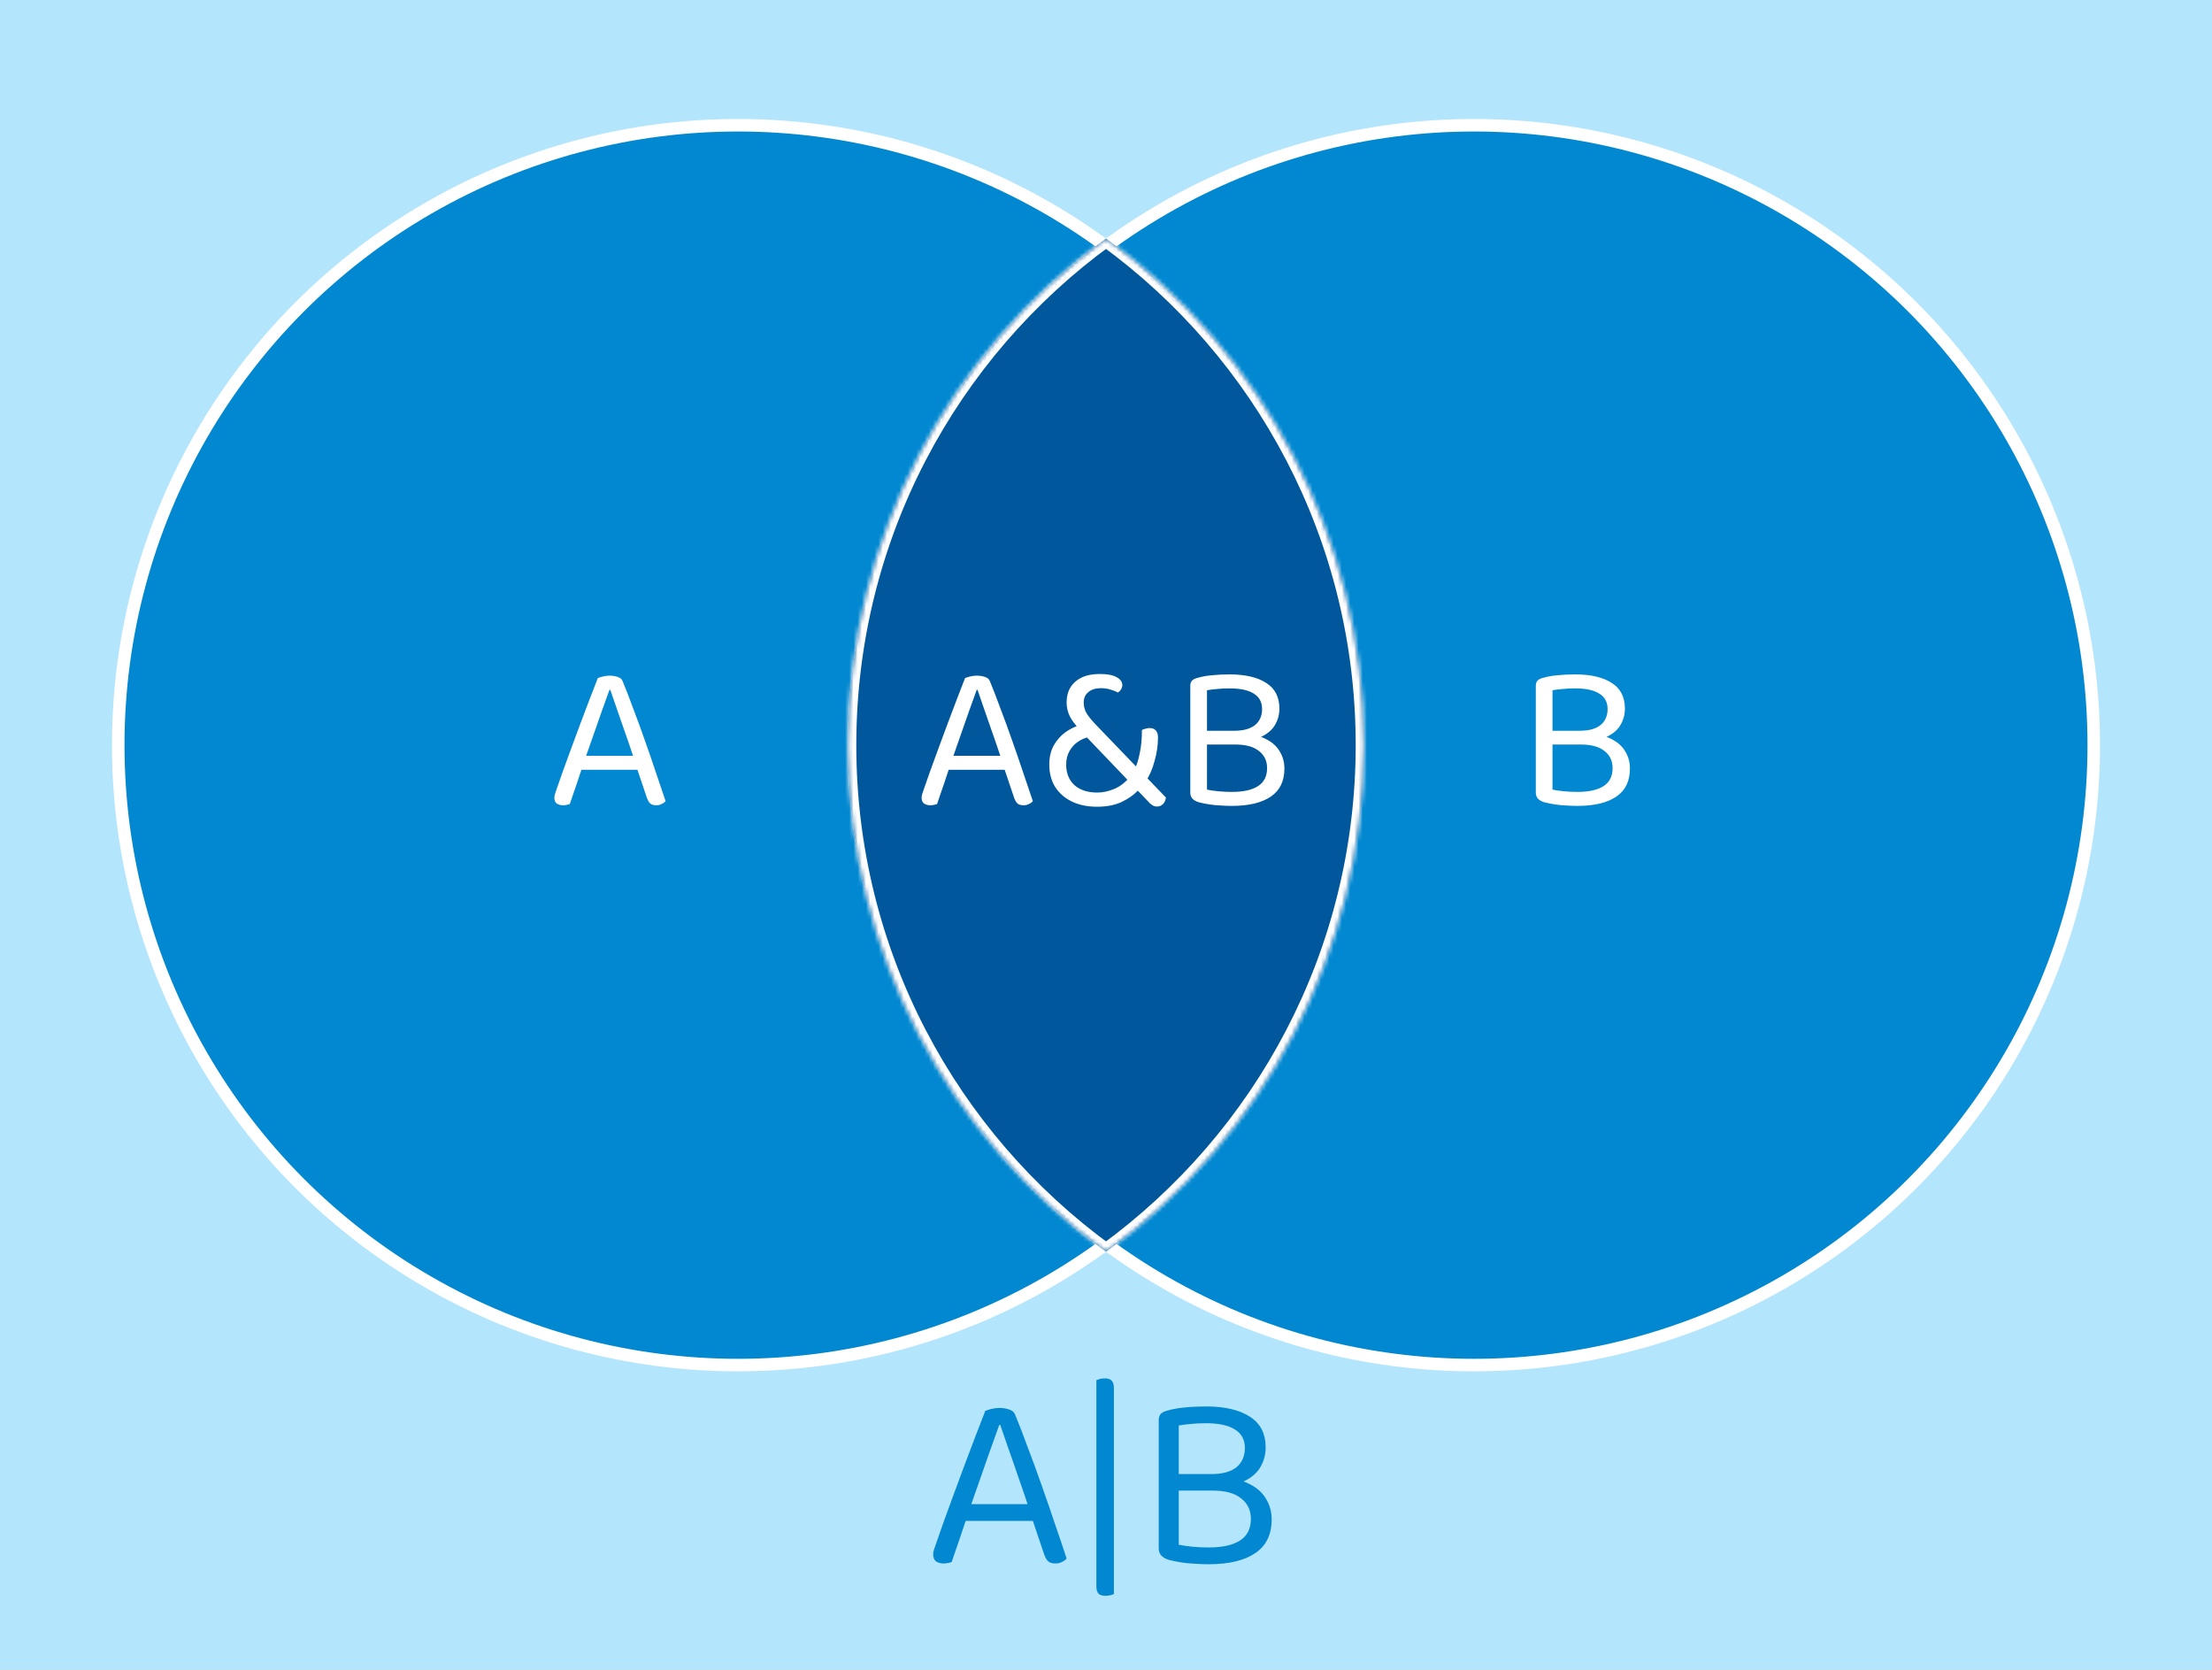
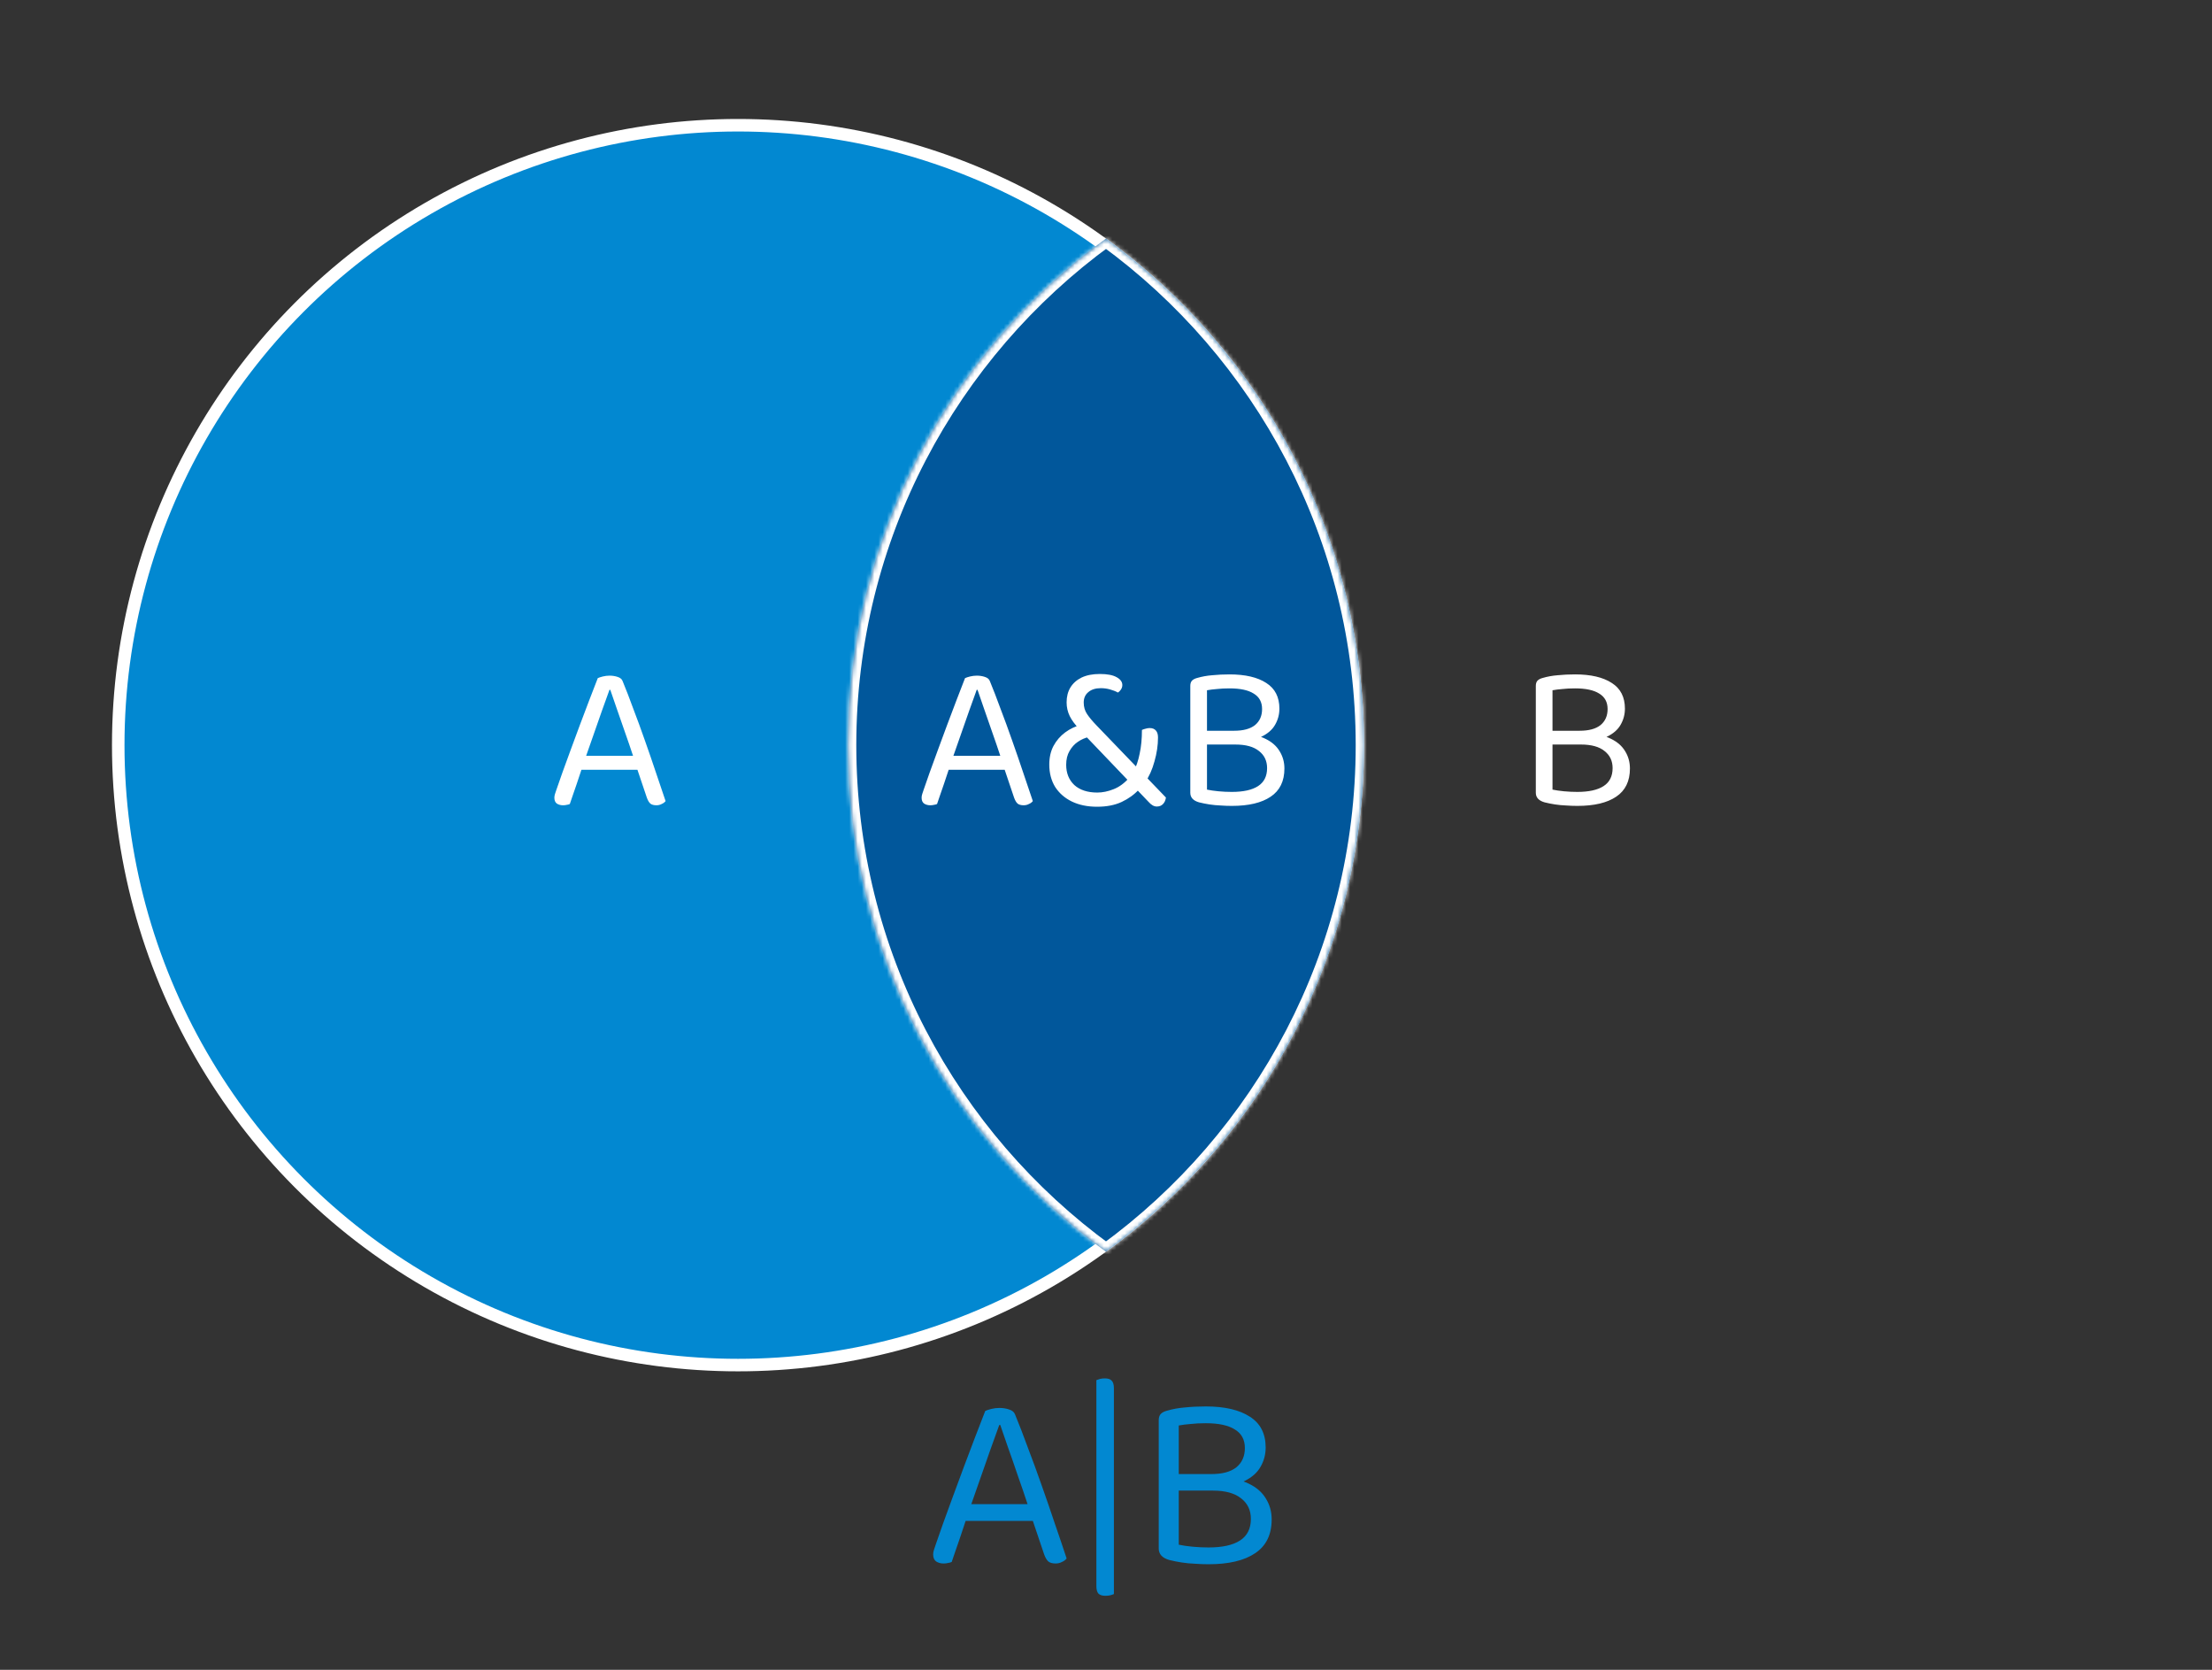
<svg xmlns="http://www.w3.org/2000/svg" fill="none" height="400" viewBox="0 0 530 400" width="530">
  <rect x="0" y="0" width="530" height="400" fill="#333333" stroke="none" />
  <clipPath id="a">
    <path d="m0 0h400v530h-400z" transform="matrix(0 1 -1 0 530 0)" />
  </clipPath>
  <mask id="b" fill="#fff">
    <path clip-rule="evenodd" d="m265 299.863c-37.472-27.27-61.829-71.472-61.829-121.363s24.357-94.093 61.829-121.363c37.471 27.27 61.829 71.472 61.829 121.363s-24.358 94.093-61.829 121.363z" fill="#fff" fill-rule="evenodd" />
  </mask>
  <g clip-path="url(#a)">
-     <path d="m0 0h400v530h-400z" fill="#fff" transform="matrix(0 1 -1 0 530 0)" />
-     <path d="m0 0h530v400h-530z" fill="#b3e5fc" />
    <circle cx="176.829" cy="178.5" fill="#0288d1" r="148.5" stroke="#fff" stroke-width="3" />
-     <circle cx="353.171" cy="178.5" fill="#0288d1" r="148.5" stroke="#fff" stroke-width="3" />
    <path clip-rule="evenodd" d="m265 299.863c-37.472-27.27-61.829-71.472-61.829-121.363s24.357-94.093 61.829-121.363c37.471 27.27 61.829 71.472 61.829 121.363s-24.358 94.093-61.829 121.363z" fill="#01579b" fill-rule="evenodd" />
    <g fill="#fff">
      <path d="m265 299.863-1.177 1.617 1.177.856 1.177-.856zm0-242.726 1.177-1.617-1.177-.857-1.177.857zm61.829 121.363h2zm-60.652 119.746c-36.977-26.91-61.006-70.522-61.006-119.746h-4c0 50.557 24.686 95.349 62.652 122.98zm-61.006-119.746c0-49.224 24.029-92.836 61.006-119.746l-2.354-3.234c-37.966 27.631-62.652 72.423-62.652 122.98zm58.652-119.746c36.977 26.91 61.006 70.522 61.006 119.746h4c0-50.557-24.686-95.35-62.652-122.98zm61.006 119.746c0 49.224-24.029 92.836-61.006 119.746l2.354 3.234c37.966-27.631 62.652-72.423 62.652-122.98z" mask="url(#b)" />
      <path d="m146.229 165.25h-.2c-.5 1.4-1.1 3.067-1.8 5-.666 1.933-1.366 3.933-2.1 6-.7 2.033-1.366 3.933-2 5.7l-.25.75c-.2.6-.45 1.35-.75 2.25s-.616 1.85-.95 2.85c-.333.967-.65 1.883-.95 2.75-.3.833-.533 1.517-.7 2.05-.233.1-.483.167-.75.2-.233.067-.533.1-.9.1-.533 0-1.016-.133-1.45-.4-.4-.3-.6-.767-.6-1.4 0-.3.05-.6.15-.9.1-.333.217-.683.35-1.05.4-1.133.884-2.517 1.45-4.15.6-1.633 1.25-3.417 1.95-5.35s1.434-3.917 2.2-5.95c.767-2.033 1.517-4.017 2.25-5.95.734-1.933 1.417-3.7 2.05-5.3.267-.133.667-.267 1.2-.4.534-.133 1.084-.2 1.65-.2.667 0 1.3.1 1.9.3.634.2 1.034.533 1.2 1 .8 1.933 1.65 4.133 2.55 6.6.934 2.433 1.867 4.983 2.8 7.65.934 2.633 1.817 5.2 2.65 7.7.867 2.5 1.634 4.767 2.3 6.8-.233.3-.55.533-.95.7-.366.2-.783.3-1.25.3-.633 0-1.116-.133-1.45-.4-.333-.3-.616-.783-.85-1.45l-2.75-8.15-.4-1.4c-.666-2.033-1.366-4.083-2.1-6.15-.7-2.067-1.366-3.983-2-5.75-.6-1.767-1.1-3.217-1.5-4.35zm-8.3 19.15 1.3-3.35h13.95l.8 3.35z" />
      <path d="m384.534 175.05v3.3h-13.75v-3.3zm-5.75 3.3 1.6-2.5c2.267 0 4.15.383 5.65 1.15 1.5.733 2.617 1.717 3.35 2.95.767 1.233 1.15 2.617 1.15 4.15 0 3.033-1.1 5.283-3.3 6.75-2.167 1.467-5.267 2.2-9.3 2.2-.9 0-1.8-.033-2.7-.1-.9-.033-1.783-.117-2.65-.25s-1.7-.3-2.5-.5c-1.4-.4-2.1-1.167-2.1-2.3v-25.6c0-.533.133-.95.4-1.25.3-.3.717-.517 1.25-.65 1.133-.333 2.333-.55 3.6-.65 1.3-.133 2.683-.2 4.15-.2 3.767 0 6.7.683 8.8 2.05 2.1 1.333 3.15 3.383 3.15 6.15 0 1.4-.35 2.7-1.05 3.9-.667 1.167-1.767 2.117-3.3 2.85-1.5.7-3.517 1.05-6.05 1.05l-.45-2.5c2.2 0 3.867-.45 5-1.35 1.133-.933 1.7-2.217 1.7-3.85 0-1.667-.667-2.9-2-3.7-1.3-.833-3.233-1.25-5.8-1.25-1.133 0-2.133.05-3 .15-.867.067-1.667.167-2.4.3v23.8c.8.167 1.717.3 2.75.4 1.067.1 2.133.15 3.2.15 2.767 0 4.867-.467 6.3-1.4s2.15-2.367 2.15-4.3c0-1.733-.65-3.1-1.95-4.1-1.267-1.033-3.15-1.55-5.65-1.55z" />
      <path d="m234.221 165.25h-.2c-.5 1.4-1.1 3.067-1.8 5-.666 1.933-1.366 3.933-2.1 6-.7 2.033-1.366 3.933-2 5.7l-.25.75c-.2.6-.45 1.35-.75 2.25s-.616 1.85-.95 2.85c-.333.967-.65 1.883-.95 2.75-.3.833-.533 1.517-.7 2.05-.233.1-.483.167-.75.2-.233.067-.533.1-.9.1-.533 0-1.016-.133-1.45-.4-.4-.3-.6-.767-.6-1.4 0-.3.05-.6.15-.9.1-.333.217-.683.35-1.05.4-1.133.884-2.517 1.45-4.15.6-1.633 1.25-3.417 1.95-5.35s1.434-3.917 2.2-5.95c.767-2.033 1.517-4.017 2.25-5.95.734-1.933 1.417-3.7 2.05-5.3.267-.133.667-.267 1.2-.4.534-.133 1.084-.2 1.65-.2.667 0 1.3.1 1.9.3.634.2 1.034.533 1.2 1 .8 1.933 1.65 4.133 2.55 6.6.934 2.433 1.867 4.983 2.8 7.65.934 2.633 1.817 5.2 2.65 7.7.867 2.5 1.634 4.767 2.3 6.8-.233.3-.55.533-.95.7-.366.2-.783.3-1.25.3-.633 0-1.116-.133-1.45-.4-.333-.3-.616-.783-.85-1.45l-2.75-8.15-.4-1.4c-.666-2.033-1.366-4.083-2.1-6.15-.7-2.067-1.366-3.983-2-5.75-.6-1.767-1.1-3.217-1.5-4.35zm-8.3 19.15 1.3-3.35h13.95l.8 3.35zm48.44 3-1.45 1.7c-1.133 1.233-2.517 2.233-4.15 3s-3.6 1.15-5.9 1.15-4.317-.417-6.05-1.25c-1.7-.833-3.033-2-4-3.5-.933-1.533-1.4-3.317-1.4-5.35 0-1.7.333-3.183 1-4.45.7-1.3 1.633-2.383 2.8-3.25s2.467-1.483 3.9-1.85l1.75 2.95c-.9.2-1.767.583-2.6 1.15-.8.533-1.467 1.267-2 2.2-.533.9-.8 2-.8 3.3 0 2 .65 3.617 1.95 4.85 1.333 1.2 3.167 1.8 5.5 1.8 1.267 0 2.567-.267 3.9-.8 1.367-.533 2.617-1.45 3.75-2.75l1.1-1.6c.6-1.1 1.067-2.483 1.4-4.15.367-1.667.55-3.567.55-5.7.3-.133.6-.233.9-.3.333-.1.65-.15.95-.15.667 0 1.167.2 1.5.6.333.367.5.917.5 1.65 0 1.867-.283 3.783-.85 5.75-.533 1.967-1.283 3.633-2.25 5zm2.8 5.8c-.667 0-1.333-.383-2-1.15l-15.3-16-1.25-1.4c-1.033-1.067-1.8-2.1-2.3-3.1-.5-1.033-.75-2.133-.75-3.3 0-1.367.3-2.55.9-3.55.633-1.033 1.533-1.833 2.7-2.4 1.2-.567 2.65-.85 4.35-.85 1.767 0 3.1.25 4 .75.933.5 1.4 1.133 1.4 1.9 0 .4-.117.767-.35 1.1-.2.3-.433.533-.7.7-.533-.3-1.167-.55-1.9-.75-.7-.2-1.433-.3-2.2-.3-1.267 0-2.267.317-3 .95-.733.6-1.1 1.433-1.1 2.5 0 1.033.267 1.95.8 2.75s1.3 1.717 2.3 2.75l16.6 17.25c-.1.667-.333 1.183-.7 1.55-.367.4-.867.6-1.5.6zm24.586-18.15v3.3h-13.75v-3.3zm-5.75 3.3 1.6-2.5c2.267 0 4.15.383 5.65 1.15 1.5.733 2.617 1.717 3.35 2.95.767 1.233 1.15 2.617 1.15 4.15 0 3.033-1.1 5.283-3.3 6.75-2.167 1.467-5.267 2.2-9.3 2.2-.9 0-1.8-.033-2.7-.1-.9-.033-1.783-.117-2.65-.25s-1.7-.3-2.5-.5c-1.4-.4-2.1-1.167-2.1-2.3v-25.6c0-.533.133-.95.4-1.25.3-.3.717-.517 1.25-.65 1.133-.333 2.333-.55 3.6-.65 1.3-.133 2.683-.2 4.15-.2 3.767 0 6.7.683 8.8 2.05 2.1 1.333 3.15 3.383 3.15 6.15 0 1.4-.35 2.7-1.05 3.9-.667 1.167-1.767 2.117-3.3 2.85-1.5.7-3.517 1.05-6.05 1.05l-.45-2.5c2.2 0 3.867-.45 5-1.35 1.133-.933 1.7-2.217 1.7-3.85 0-1.667-.667-2.9-2-3.7-1.3-.833-3.233-1.25-5.8-1.25-1.133 0-2.133.05-3 .15-.867.067-1.667.167-2.4.3v23.8c.8.167 1.717.3 2.75.4 1.067.1 2.133.15 3.2.15 2.767 0 4.867-.467 6.3-1.4s2.15-2.367 2.15-4.3c0-1.733-.65-3.1-1.95-4.1-1.267-1.033-3.15-1.55-5.65-1.55z" />
    </g>
    <path d="m239.667 341.35h-.24c-.6 1.68-1.32 3.68-2.16 6-.8 2.32-1.64 4.72-2.52 7.2-.84 2.44-1.64 4.72-2.4 6.84l-.3.9c-.24.72-.54 1.62-.9 2.7s-.74 2.22-1.14 3.42c-.4 1.16-.78 2.26-1.14 3.3-.36 1-.64 1.82-.84 2.46-.28.12-.58.2-.9.24-.28.08-.64.12-1.08.12-.64 0-1.22-.16-1.74-.48-.48-.36-.72-.92-.72-1.68 0-.36.06-.72.18-1.08.12-.4.26-.82.42-1.26.48-1.36 1.06-3.02 1.74-4.98.72-1.96 1.5-4.1 2.34-6.42s1.72-4.7 2.64-7.14 1.82-4.82 2.7-7.14 1.7-4.44 2.46-6.36c.32-.16.8-.32 1.44-.48s1.3-.24 1.98-.24c.8 0 1.56.12 2.28.36.76.24 1.24.64 1.44 1.2.96 2.32 1.98 4.96 3.06 7.92 1.12 2.92 2.24 5.98 3.36 9.18 1.12 3.16 2.18 6.24 3.18 9.24 1.04 3 1.96 5.72 2.76 8.16-.28.36-.66.64-1.14.84-.44.24-.94.36-1.5.36-.76 0-1.34-.16-1.74-.48-.4-.36-.74-.94-1.02-1.74l-3.3-9.78-.48-1.68c-.8-2.44-1.64-4.9-2.52-7.38-.84-2.48-1.64-4.78-2.4-6.9-.72-2.12-1.32-3.86-1.8-5.22zm-9.96 22.98 1.56-4.02h16.74l.96 4.02zm37.188-31.8v49.32c-.28.12-.58.22-.9.3s-.7.12-1.14.12c-.76 0-1.32-.18-1.68-.54-.32-.36-.48-.96-.48-1.8v-49.32c.32-.12.62-.22.9-.3.32-.08.7-.12 1.14-.12.76 0 1.3.18 1.62.54.36.36.54.96.54 1.8zm30.6 20.58v3.96h-16.5v-3.96zm-6.9 3.96 1.92-3c2.72 0 4.98.46 6.78 1.38 1.8.88 3.14 2.06 4.02 3.54.92 1.48 1.38 3.14 1.38 4.98 0 3.64-1.32 6.34-3.96 8.1-2.6 1.76-6.32 2.64-11.16 2.64-1.08 0-2.16-.04-3.24-.12-1.08-.04-2.14-.14-3.18-.3s-2.04-.36-3-.6c-1.68-.48-2.52-1.4-2.52-2.76v-30.72c0-.64.16-1.14.48-1.5.36-.36.86-.62 1.5-.78 1.36-.4 2.8-.66 4.32-.78 1.56-.16 3.22-.24 4.98-.24 4.52 0 8.04.82 10.56 2.46 2.52 1.6 3.78 4.06 3.78 7.38 0 1.68-.42 3.24-1.26 4.68-.8 1.4-2.12 2.54-3.96 3.42-1.8.84-4.22 1.26-7.26 1.26l-.54-3c2.64 0 4.64-.54 6-1.62 1.36-1.12 2.04-2.66 2.04-4.62 0-2-.8-3.48-2.4-4.44-1.56-1-3.88-1.5-6.96-1.5-1.36 0-2.56.06-3.6.18-1.04.08-2 .2-2.88.36v28.56c.96.2 2.06.36 3.3.48 1.28.12 2.56.18 3.84.18 3.32 0 5.84-.56 7.56-1.68s2.58-2.84 2.58-5.16c0-2.08-.78-3.72-2.34-4.92-1.52-1.24-3.78-1.86-6.78-1.86z" fill="#0288d1" />
  </g>
</svg>